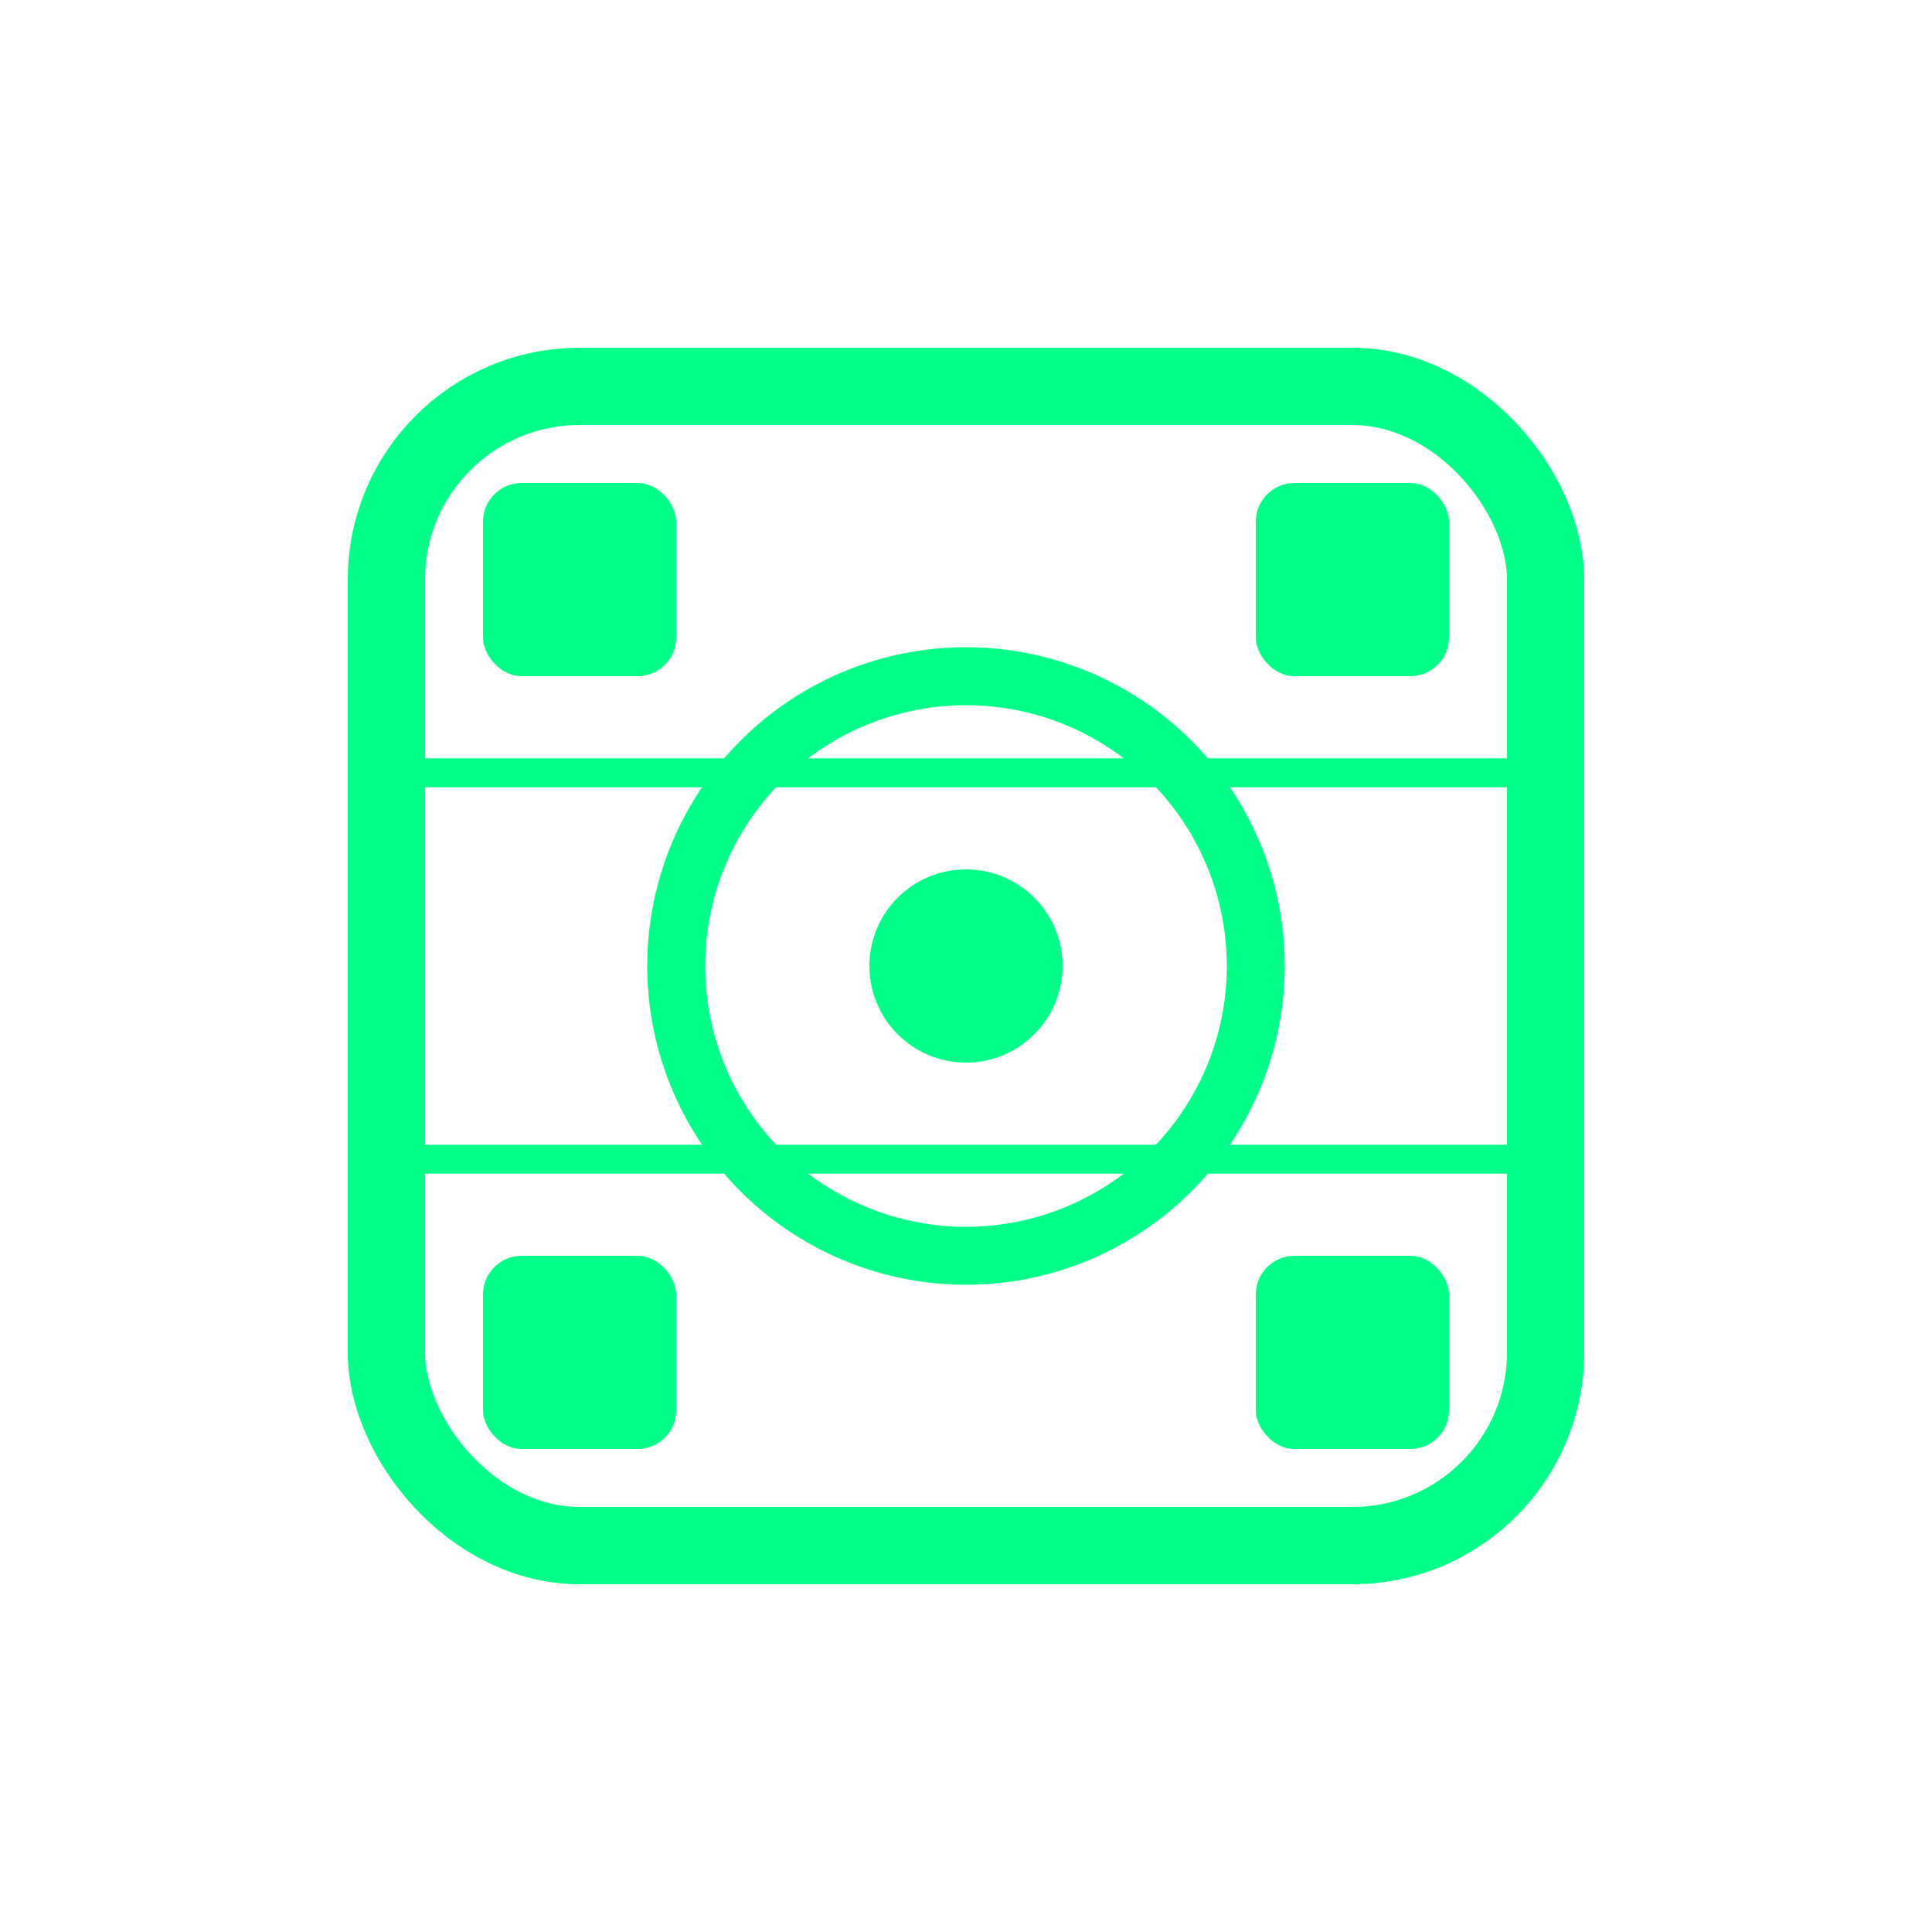
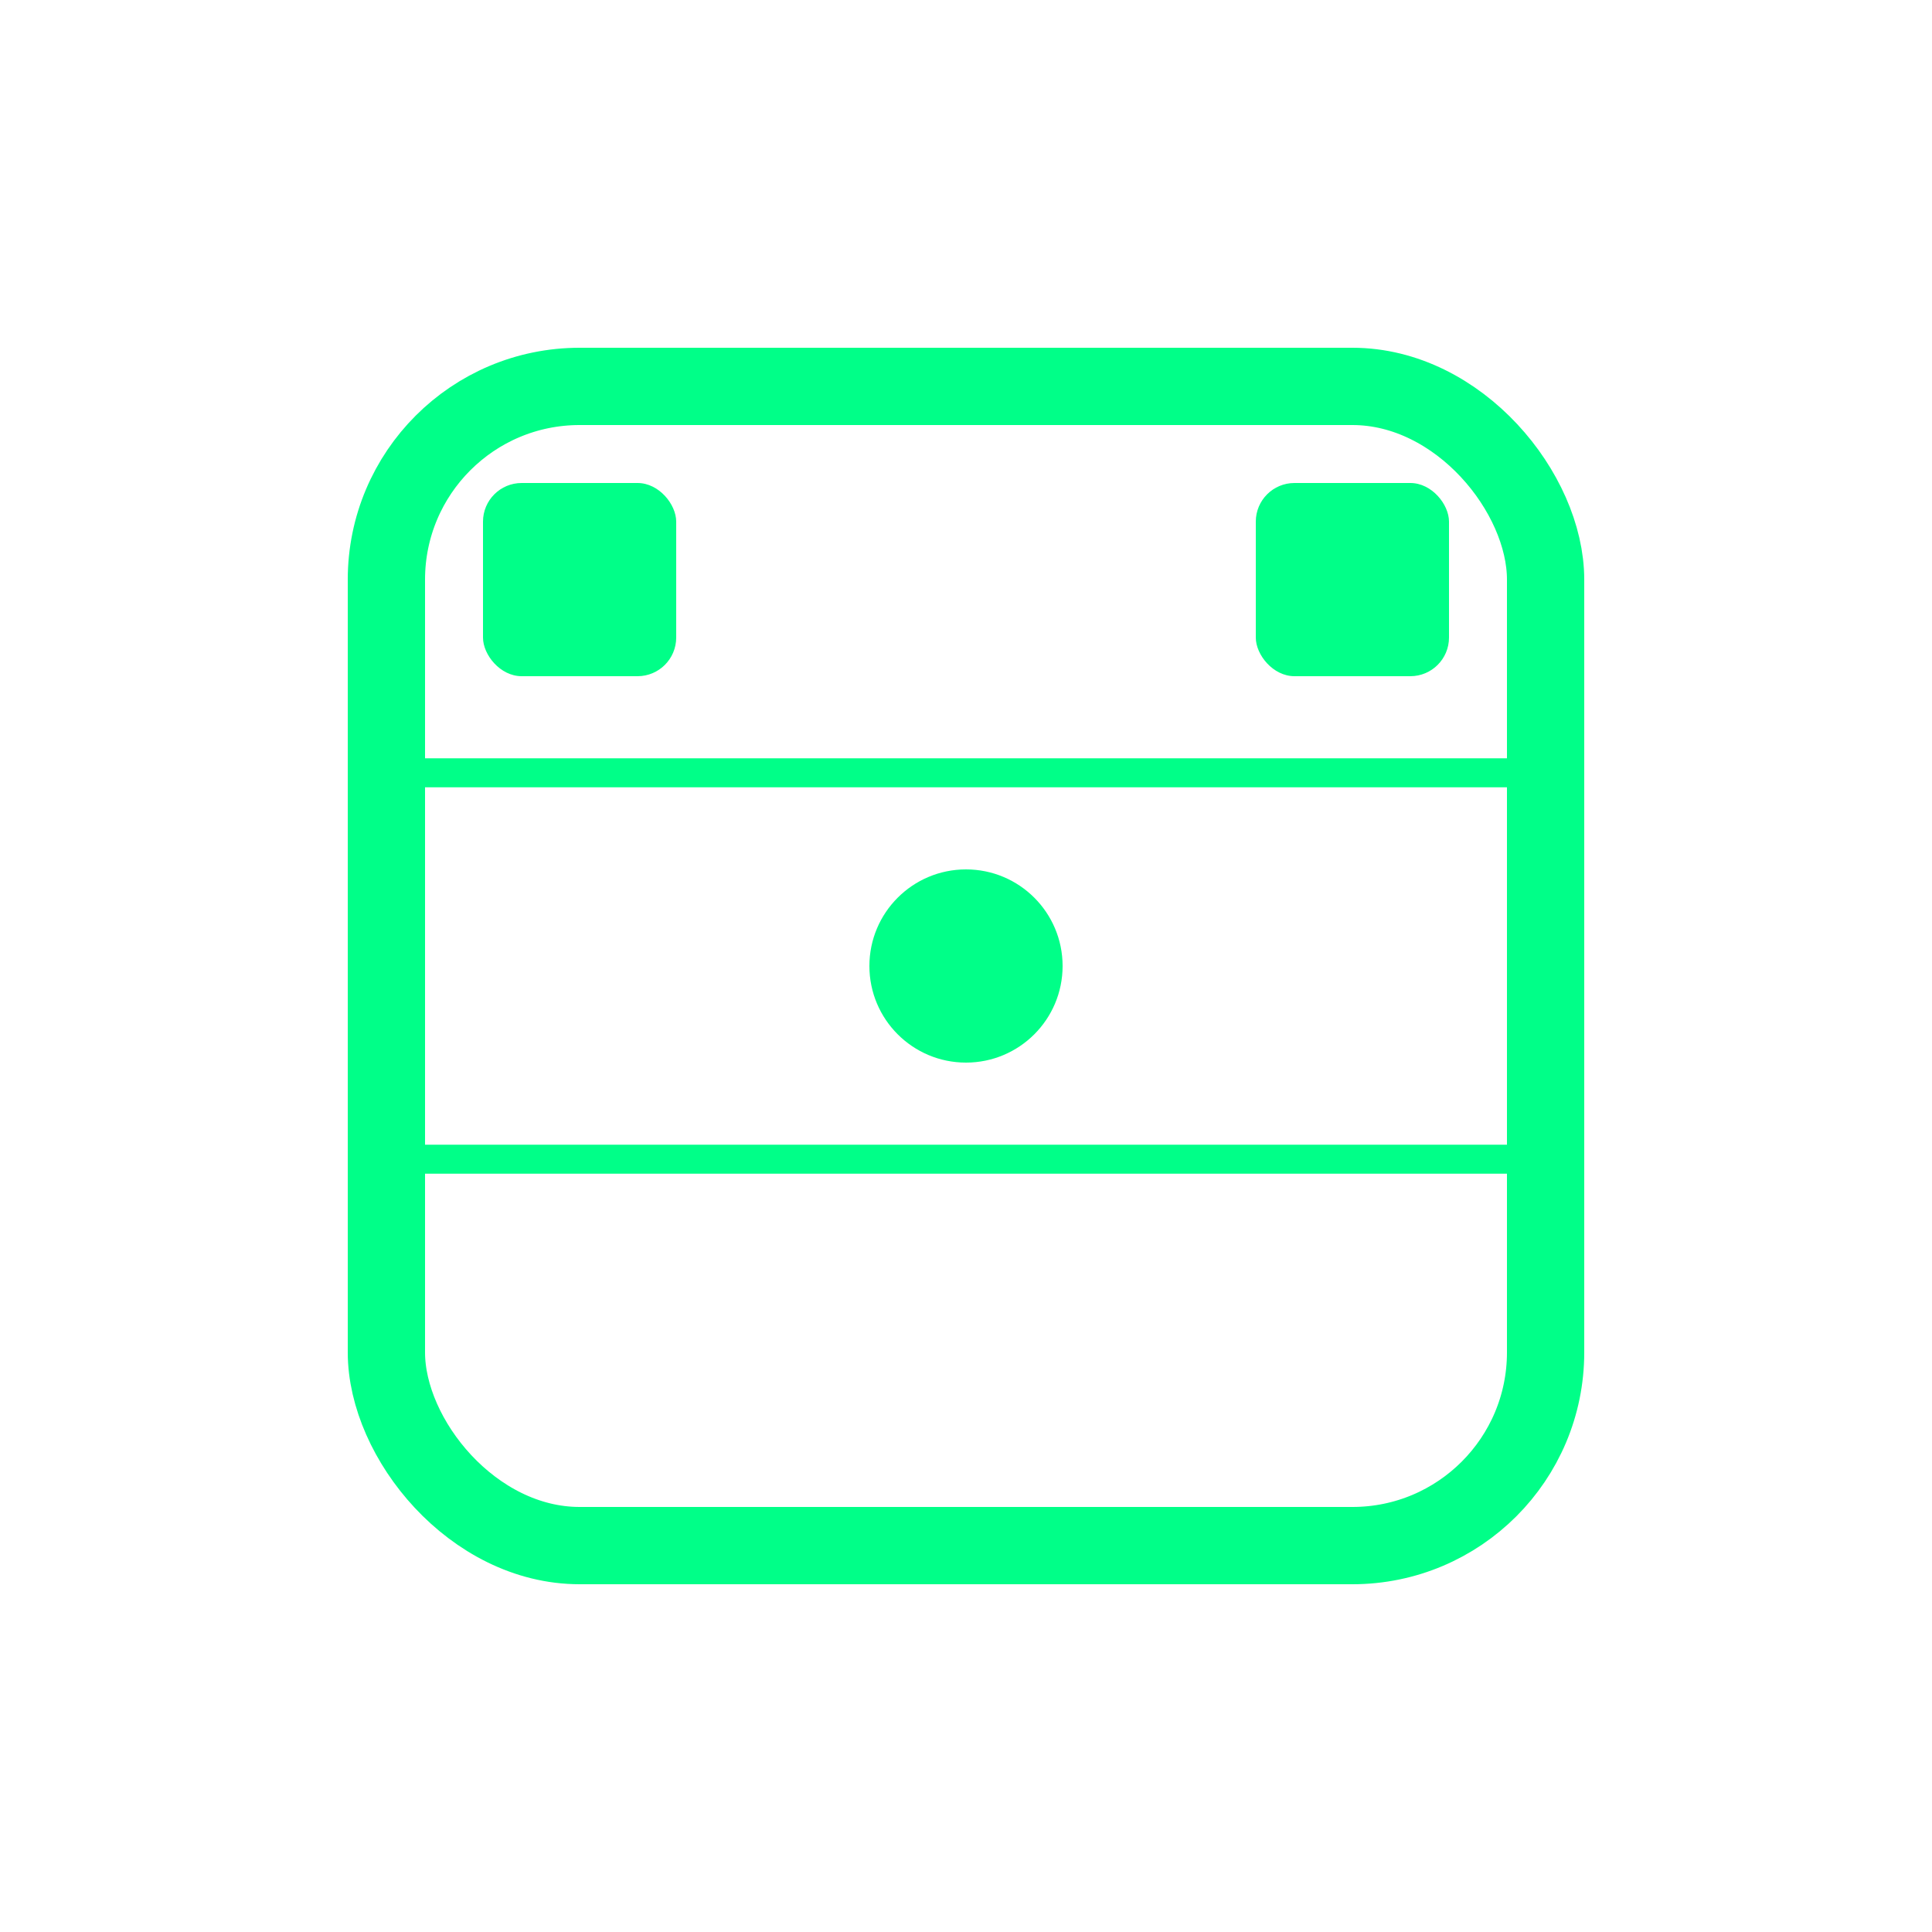
<svg xmlns="http://www.w3.org/2000/svg" width="200" height="200" viewBox="0 0 200 200" fill="none">
  <rect x="40" y="40" width="120" height="120" rx="20" stroke="#00ff88" stroke-width="8" fill="none" />
  <rect x="50" y="50" width="20" height="20" rx="4" fill="#00ff88" />
  <rect x="130" y="50" width="20" height="20" rx="4" fill="#00ff88" />
-   <rect x="50" y="130" width="20" height="20" rx="4" fill="#00ff88" />
-   <rect x="130" y="130" width="20" height="20" rx="4" fill="#00ff88" />
-   <circle cx="100" cy="100" r="30" stroke="#00ff88" stroke-width="6" fill="none" />
  <circle cx="100" cy="100" r="10" fill="#00ff88" />
  <line x1="40" y1="80" x2="160" y2="80" stroke="#00ff88" stroke-width="3" />
  <line x1="40" y1="120" x2="160" y2="120" stroke="#00ff88" stroke-width="3" />
</svg>